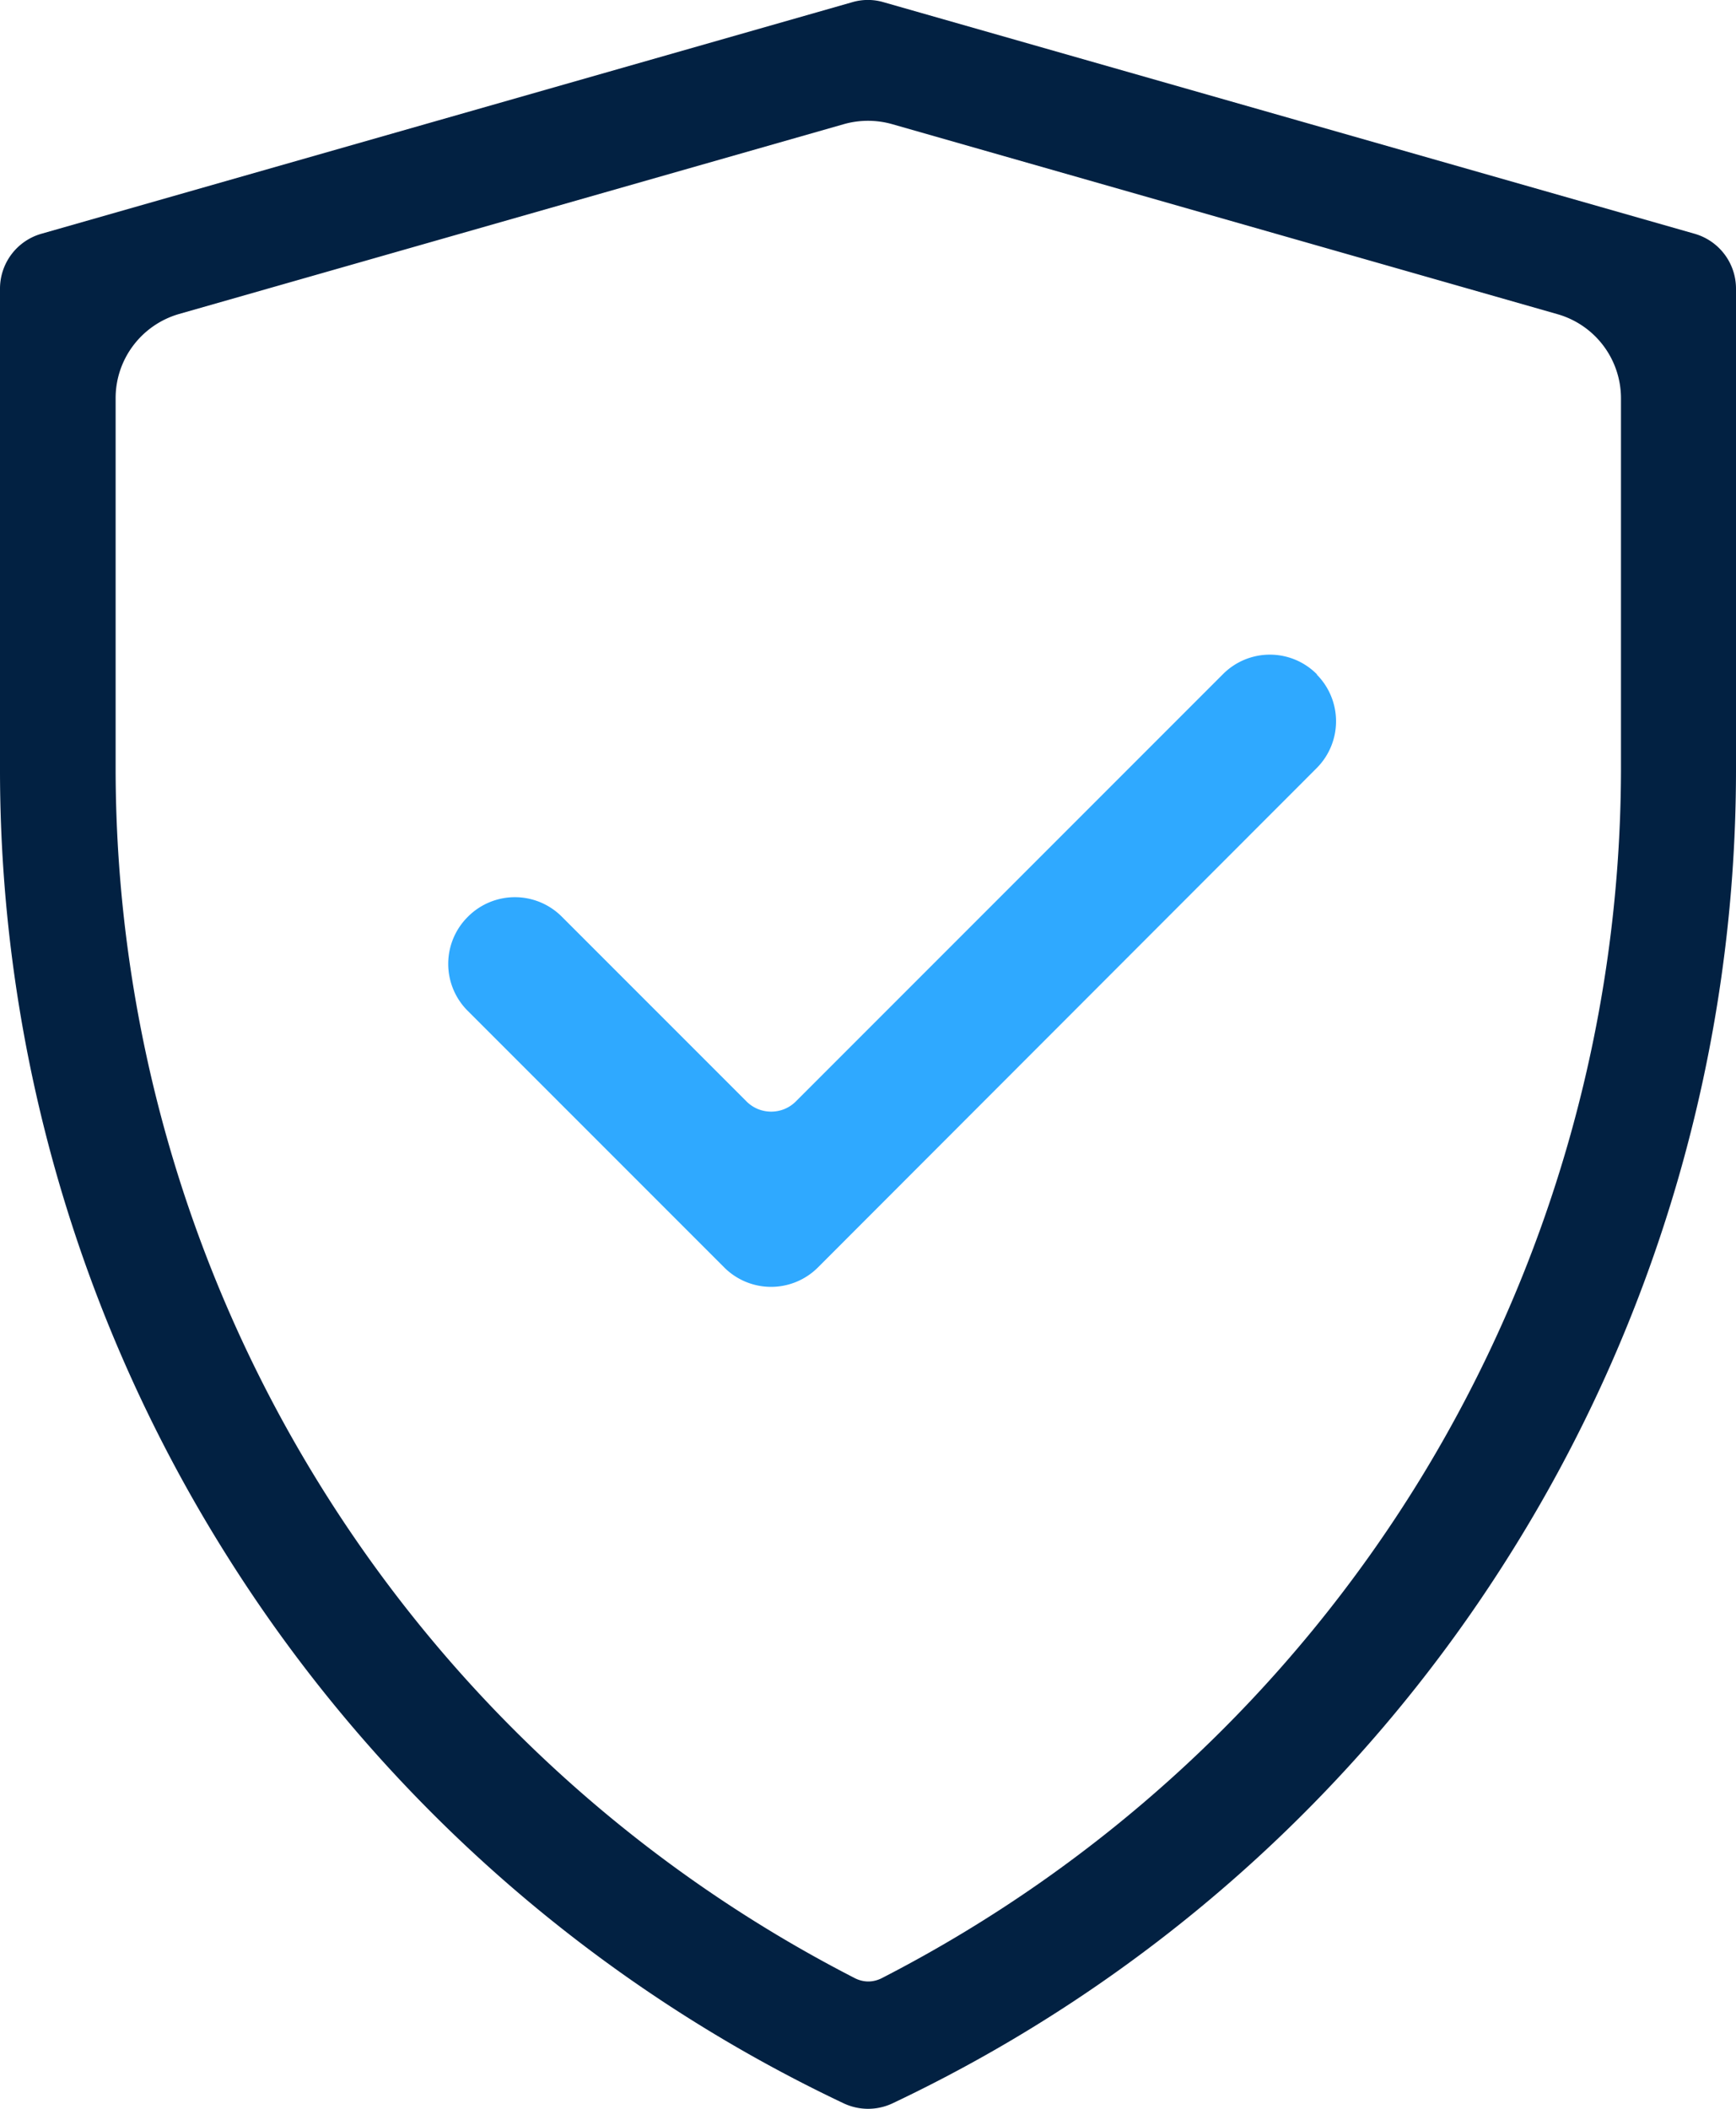
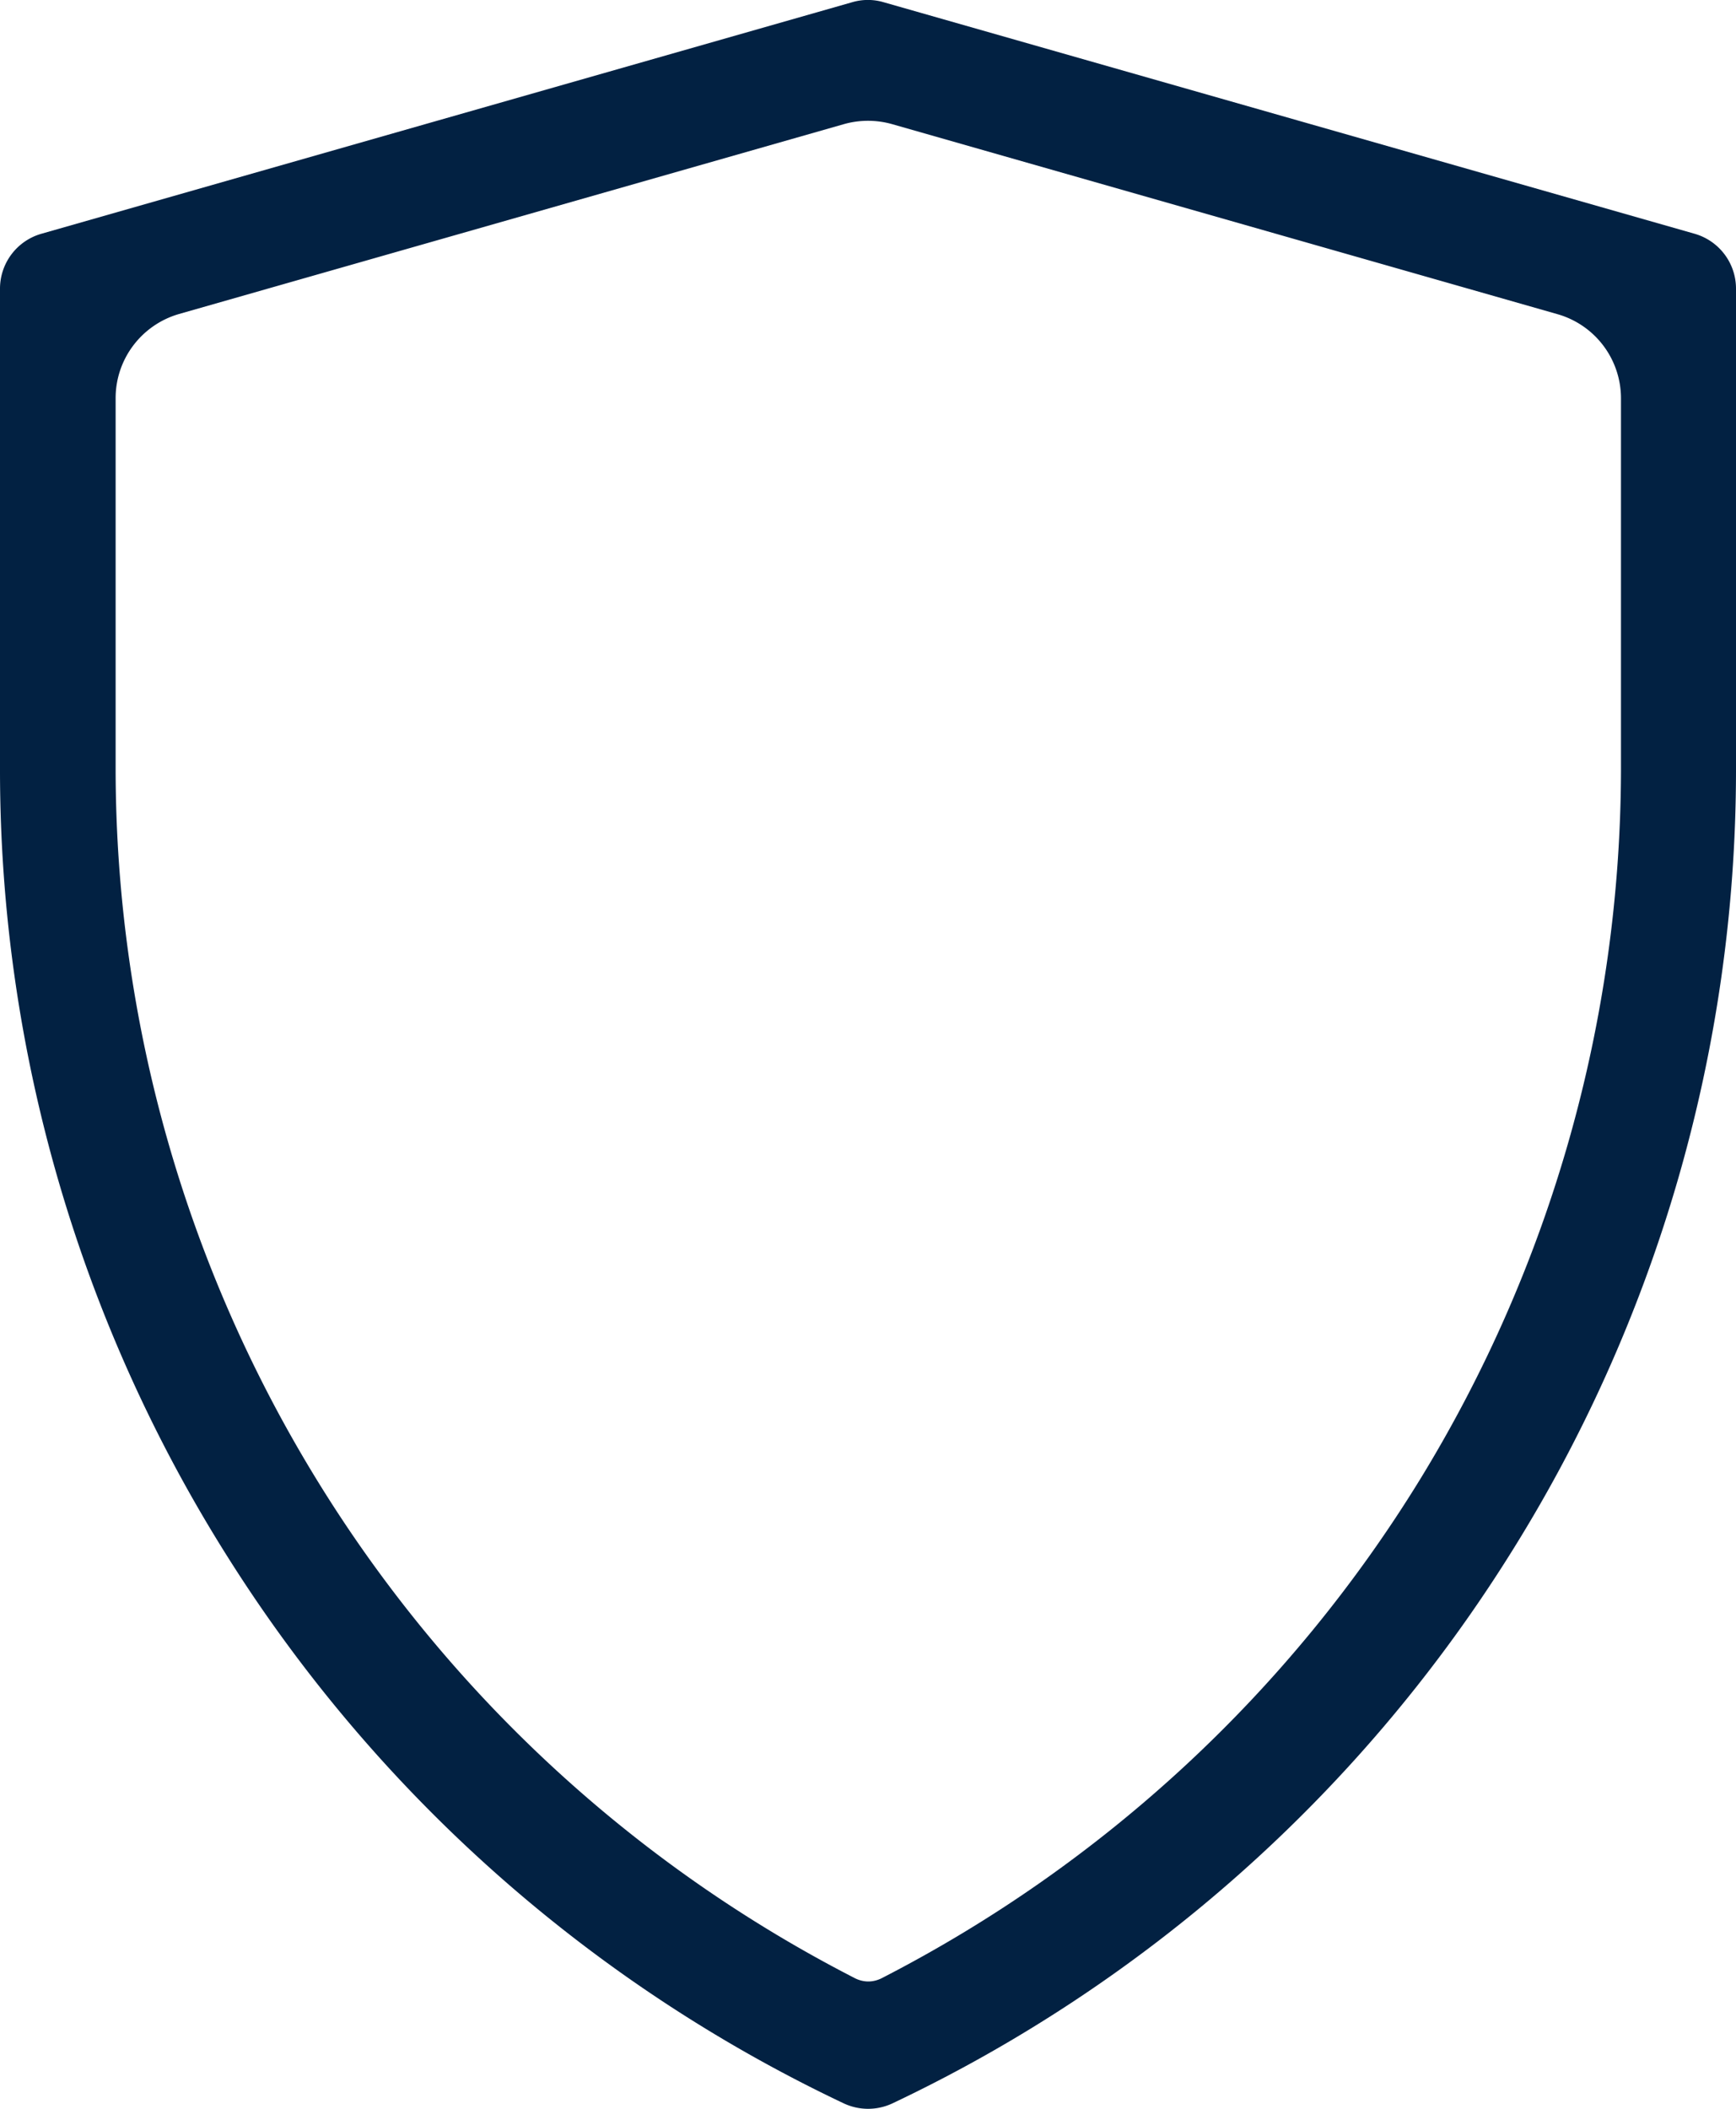
<svg xmlns="http://www.w3.org/2000/svg" viewBox="0 0 86.33 104.83">
-   <path d="m65.5 33.53-.02-.02a3.29 3.29 0 0 0-4.66 0L39.58 54.75c-.33.33-.77.51-1.23.51s-.9-.18-1.23-.51l-9.19-9.19a3.295 3.295 0 0 0-4.65 0l-.03.03a3.295 3.295 0 0 0 0 4.65l12.77 12.77a3.295 3.295 0 0 0 4.65 0l24.81-24.83a3.295 3.295 0 0 0 0-4.65Z" style="fill:#2fa9ff" />
  <path d="M2.06 11.62A2.838 2.838 0 0 0 0 14.35v23.99a73.293 73.293 0 0 0 11.4 39.18 73.26 73.26 0 0 0 30.56 27.04c.77.36 1.65.36 2.42 0a73.233 73.233 0 0 0 30.55-27.04 73.293 73.293 0 0 0 11.4-39.18V14.35c0-1.27-.84-2.38-2.06-2.73L43.94.11a2.76 2.76 0 0 0-1.56 0L2.06 11.62Zm42.3-5.45 33.1 9.45a4.35 4.35 0 0 1 3.15 4.18v18.54a67.736 67.736 0 0 1-9.96 35.15 67.718 67.718 0 0 1-26.79 24.84c-.21.11-.45.17-.68.17s-.47-.06-.68-.17a67.581 67.581 0 0 1-26.79-24.84 67.616 67.616 0 0 1-9.96-35.15V19.79c0-1.94 1.29-3.64 3.15-4.18l33.07-9.44a4.41 4.41 0 0 1 2.39 0Z" style="fill:#022142" />
</svg>